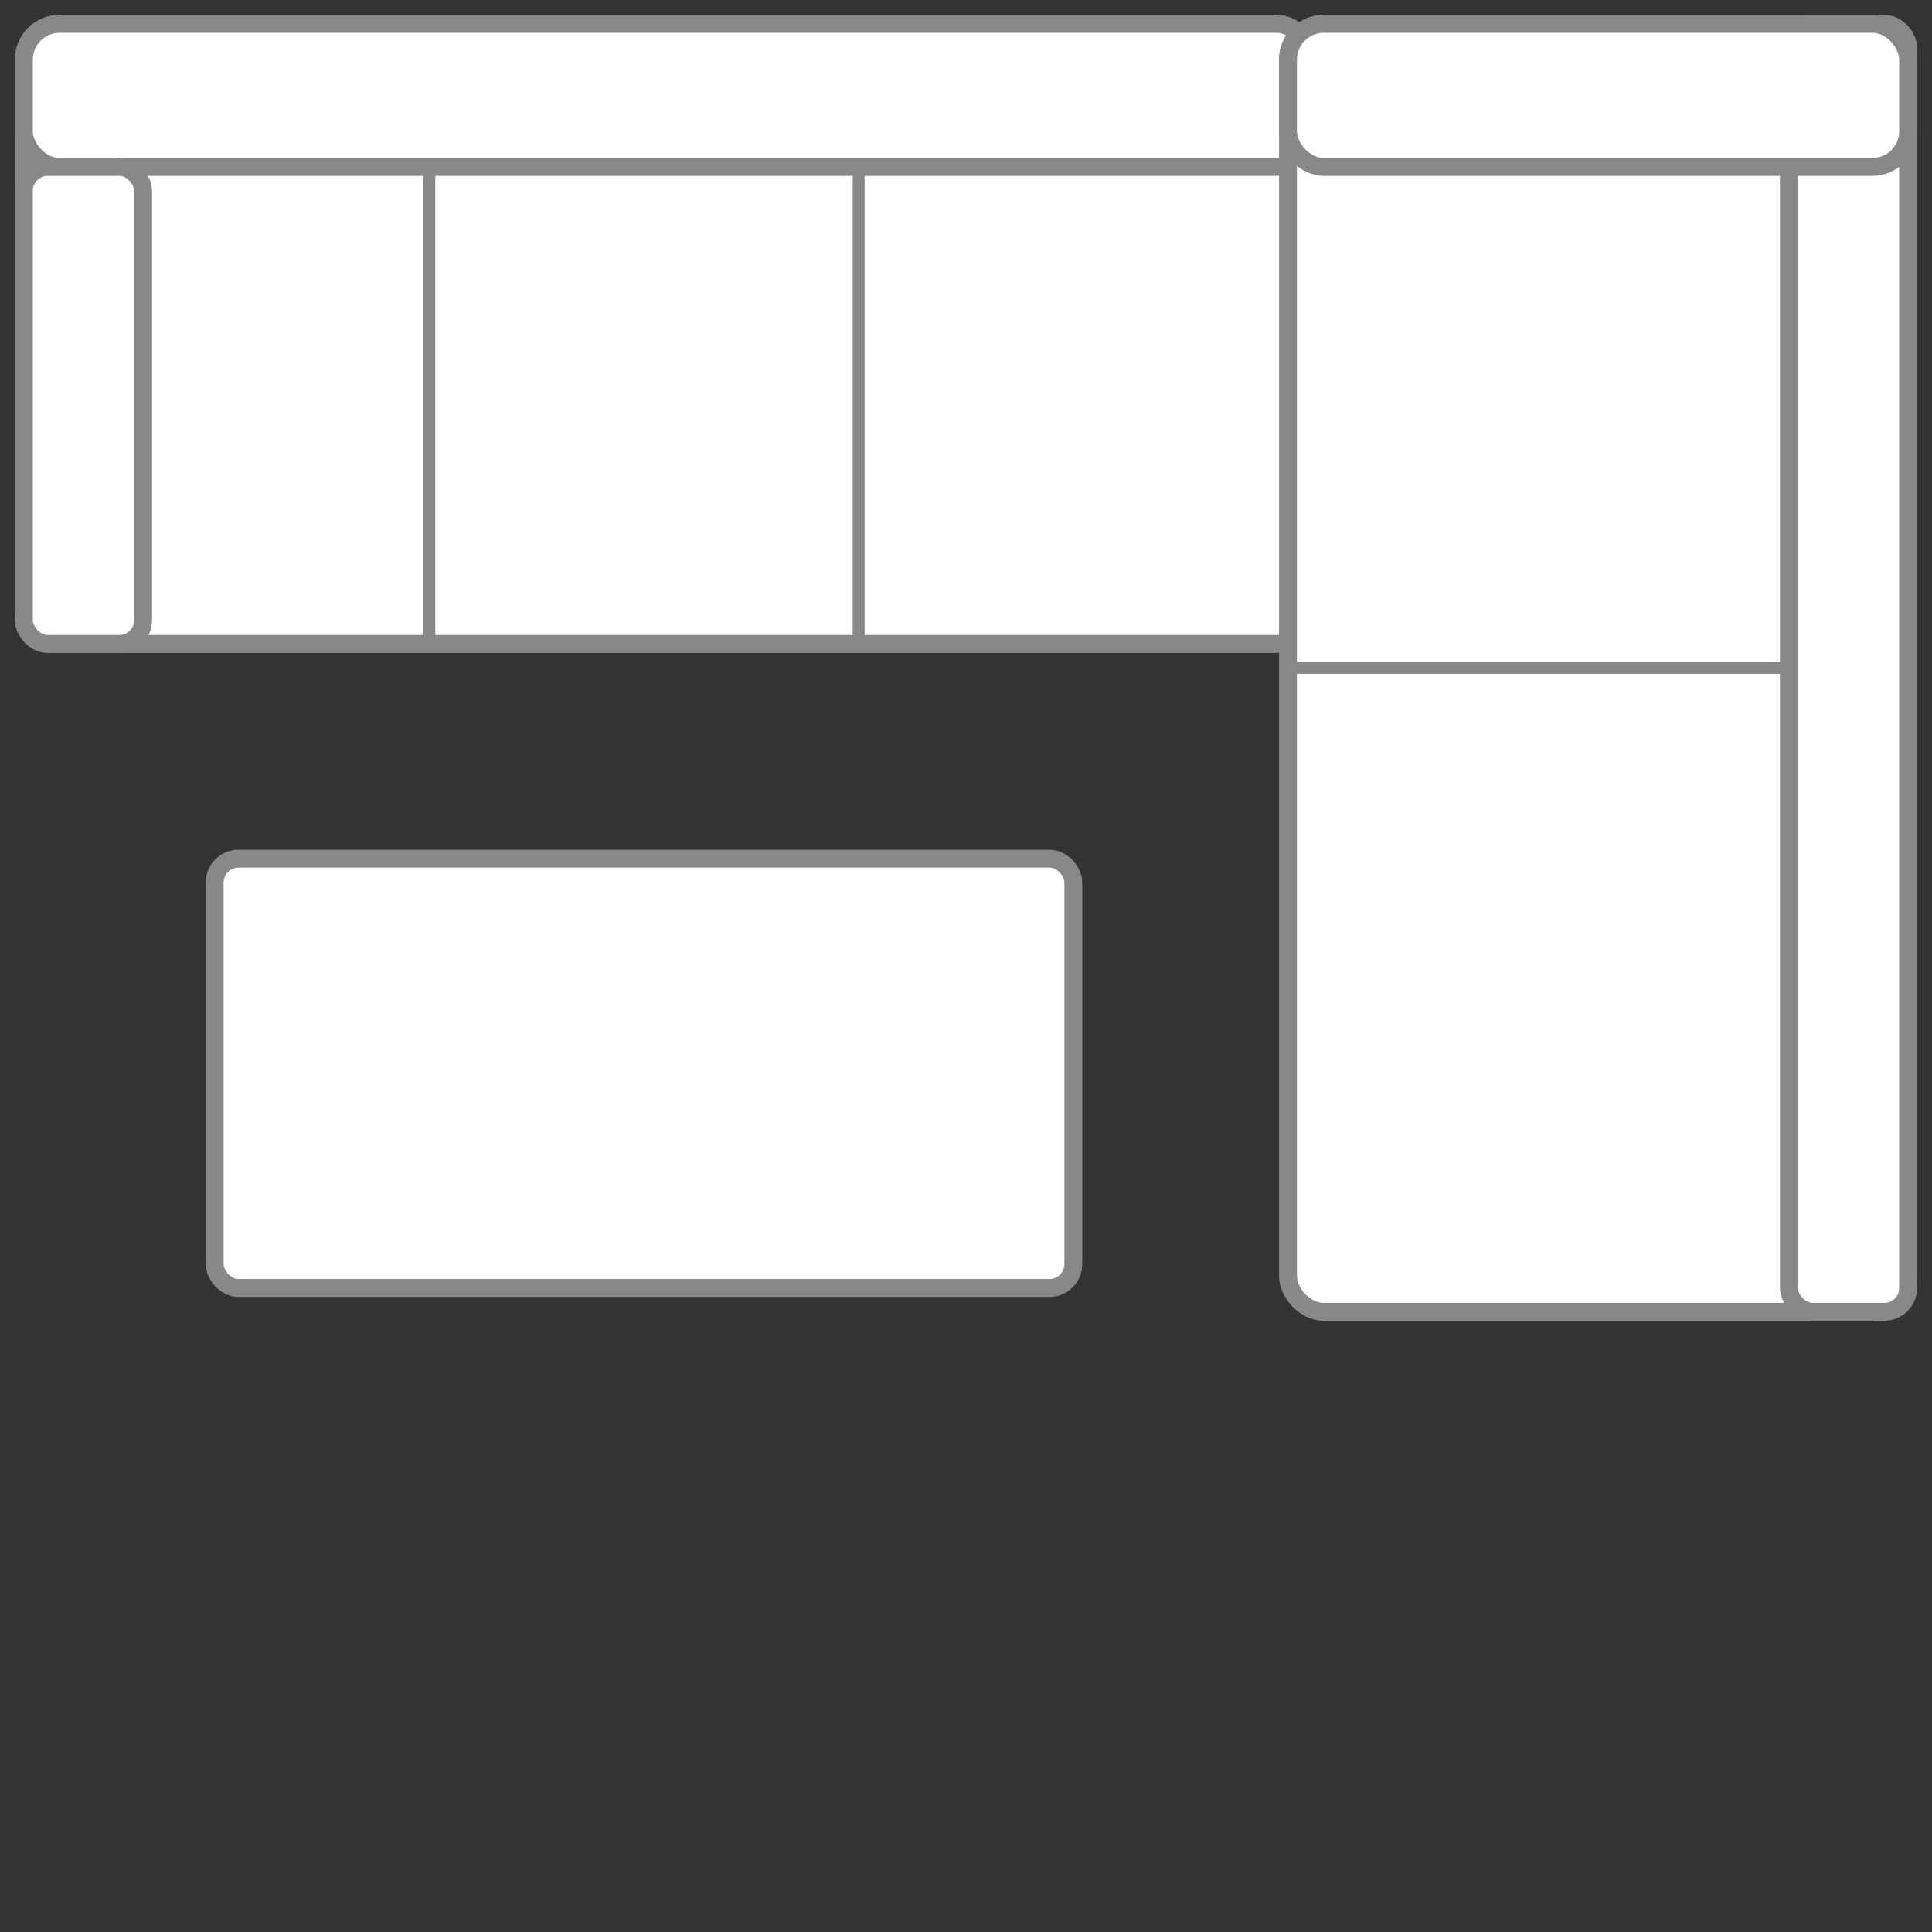
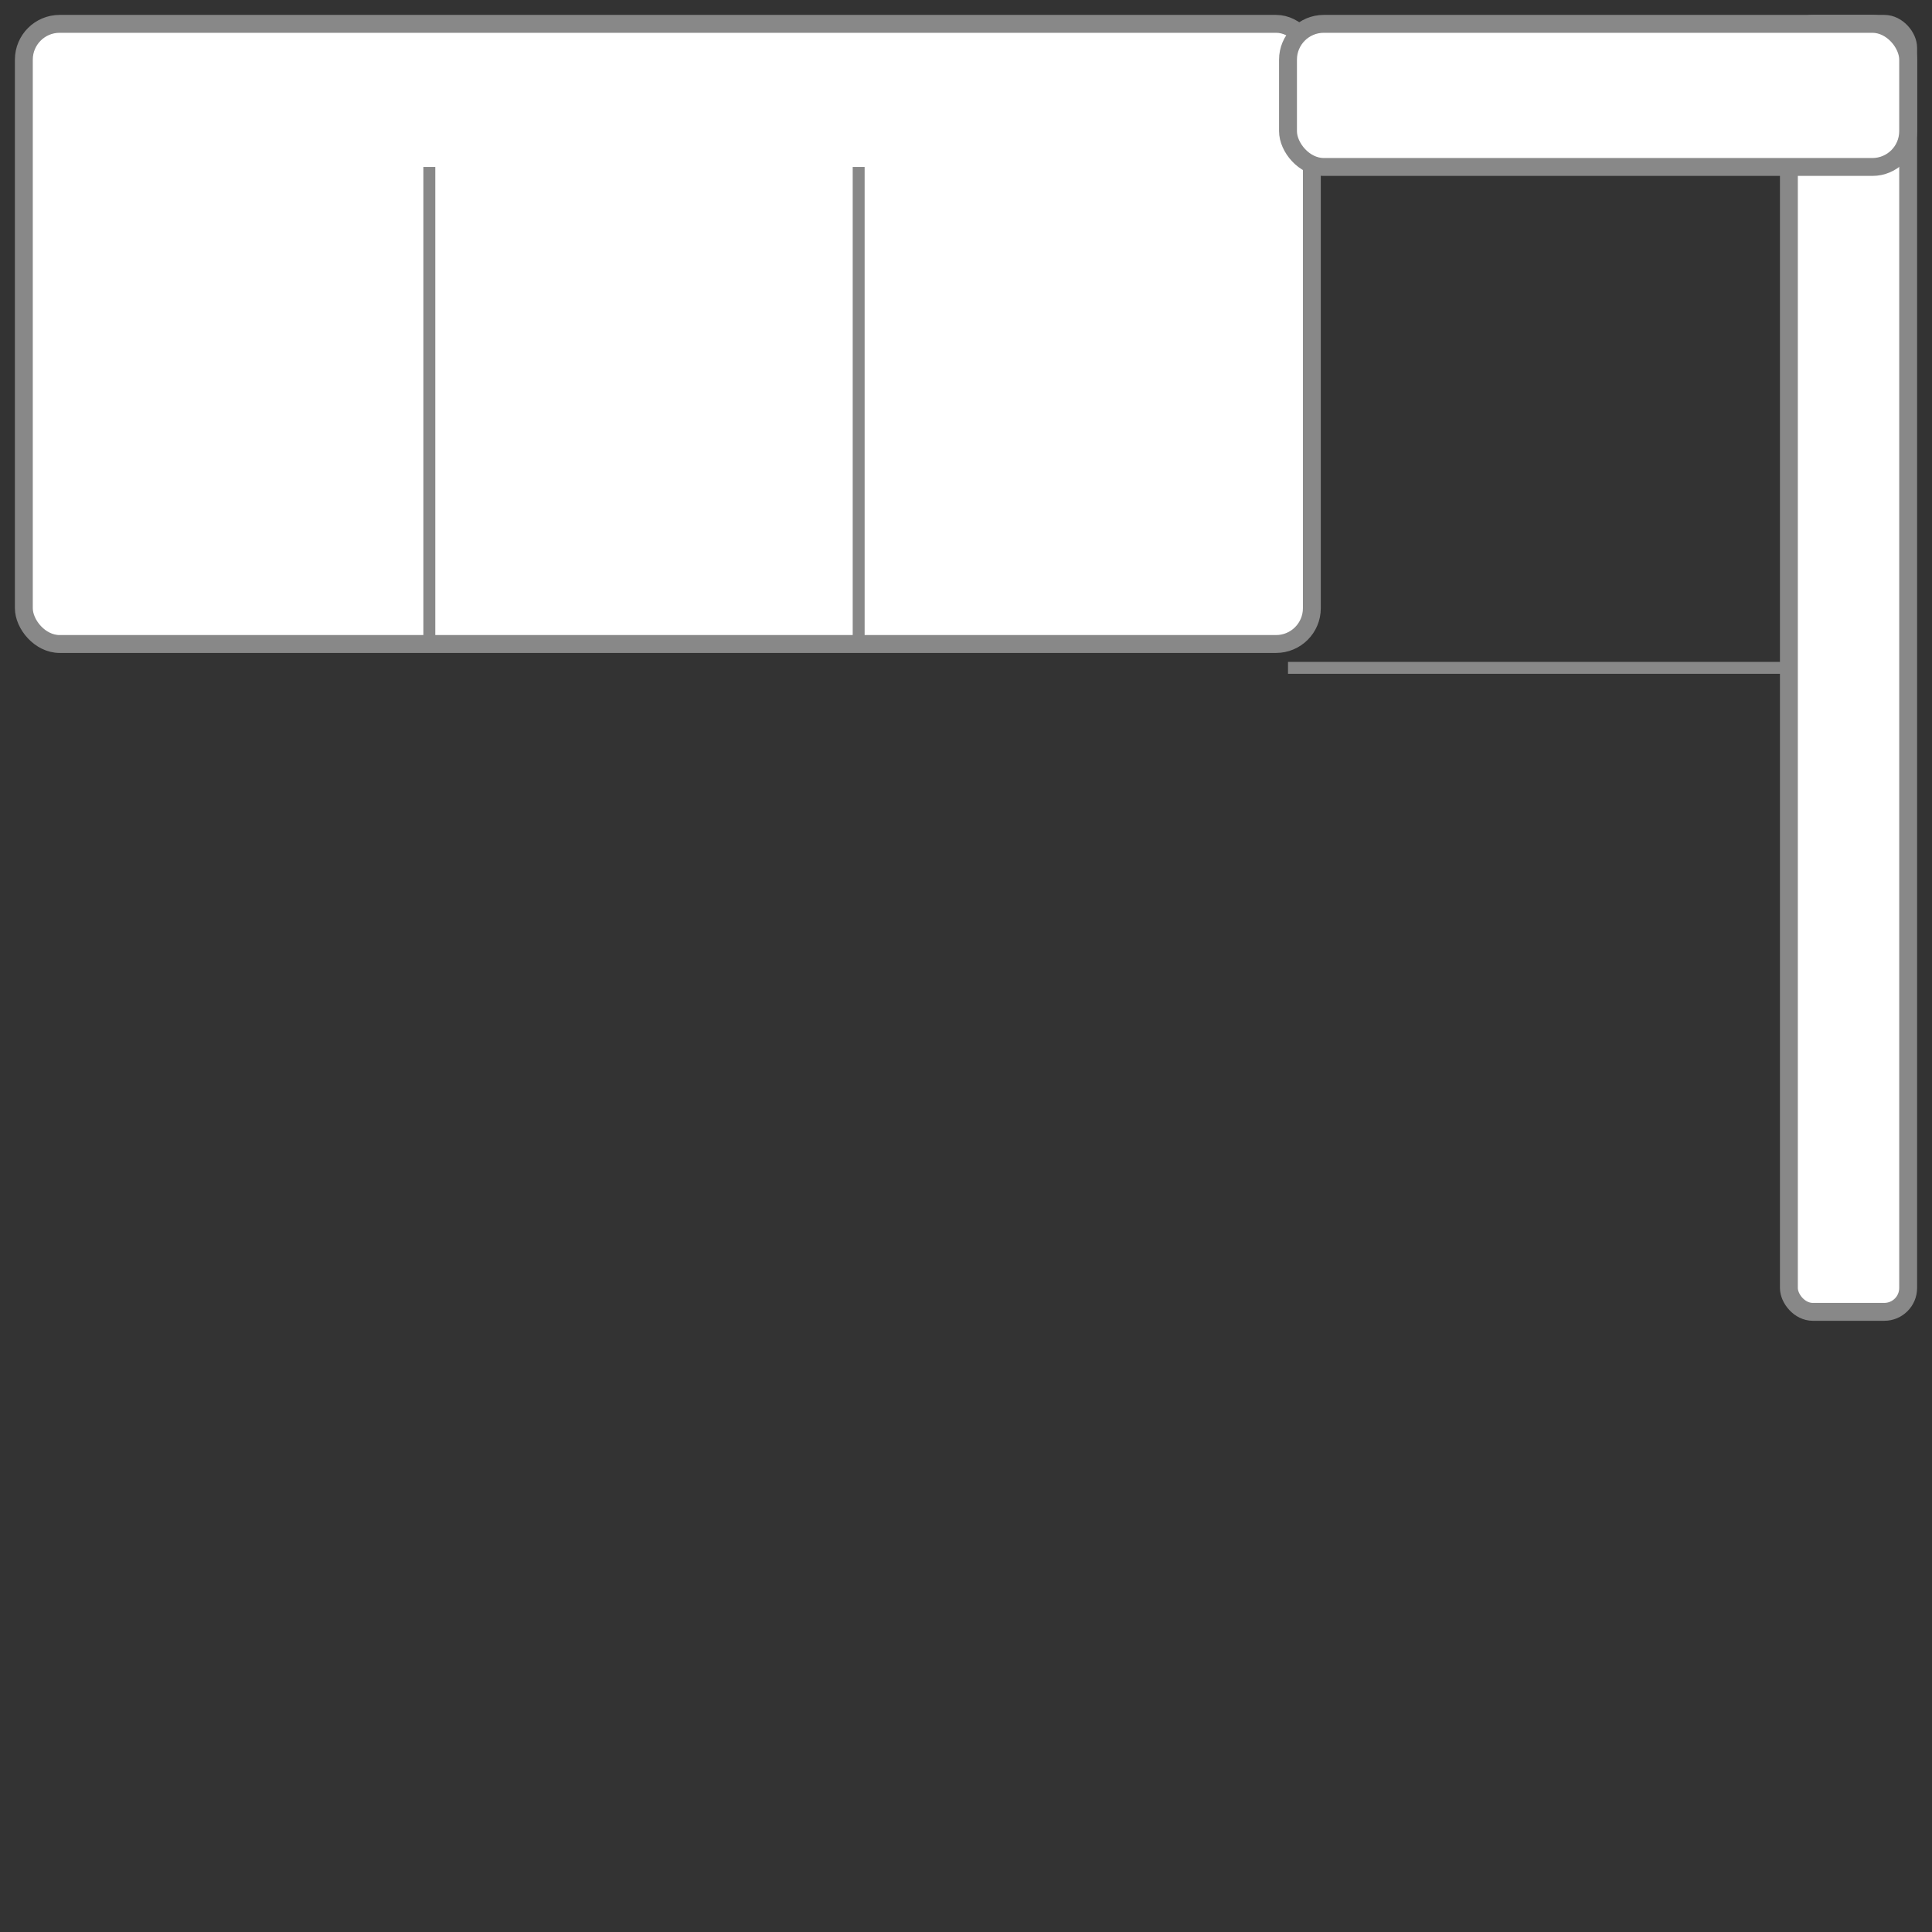
<svg xmlns="http://www.w3.org/2000/svg" viewBox="0 0 162 162">
  <rect x="0" y="0" width="162" height="162" fill="#333333" stroke="none" />
  <rect x="2" y="2" width="108" height="52" rx="3" fill="#FFFFFF" stroke="#888888" stroke-width="1.5" />
-   <rect x="2" y="2" width="108" height="12" rx="3" fill="#FFFFFF" stroke="#888888" stroke-width="1.5" />
-   <rect x="2" y="14" width="10" height="40" rx="2" fill="#FFFFFF" stroke="#888888" stroke-width="1.5" />
  <line x1="36" y1="14" x2="36" y2="54" stroke="#888888" stroke-width="1" />
  <line x1="72" y1="14" x2="72" y2="54" stroke="#888888" stroke-width="1" />
-   <rect x="108" y="2" width="52" height="108" rx="3" fill="#FFFFFF" stroke="#888888" stroke-width="1.5" />
  <rect x="150" y="2" width="10" height="108" rx="2" fill="#FFFFFF" stroke="#888888" stroke-width="1.5" />
  <rect x="108" y="2" width="52" height="12" rx="3" fill="#FFFFFF" stroke="#888888" stroke-width="1.5" />
  <line x1="108" y1="56" x2="150" y2="56" stroke="#888888" stroke-width="1" />
-   <rect x="18" y="72" width="72" height="36" rx="2" fill="#FFFFFF" stroke="#888888" stroke-width="1.5" />
</svg>